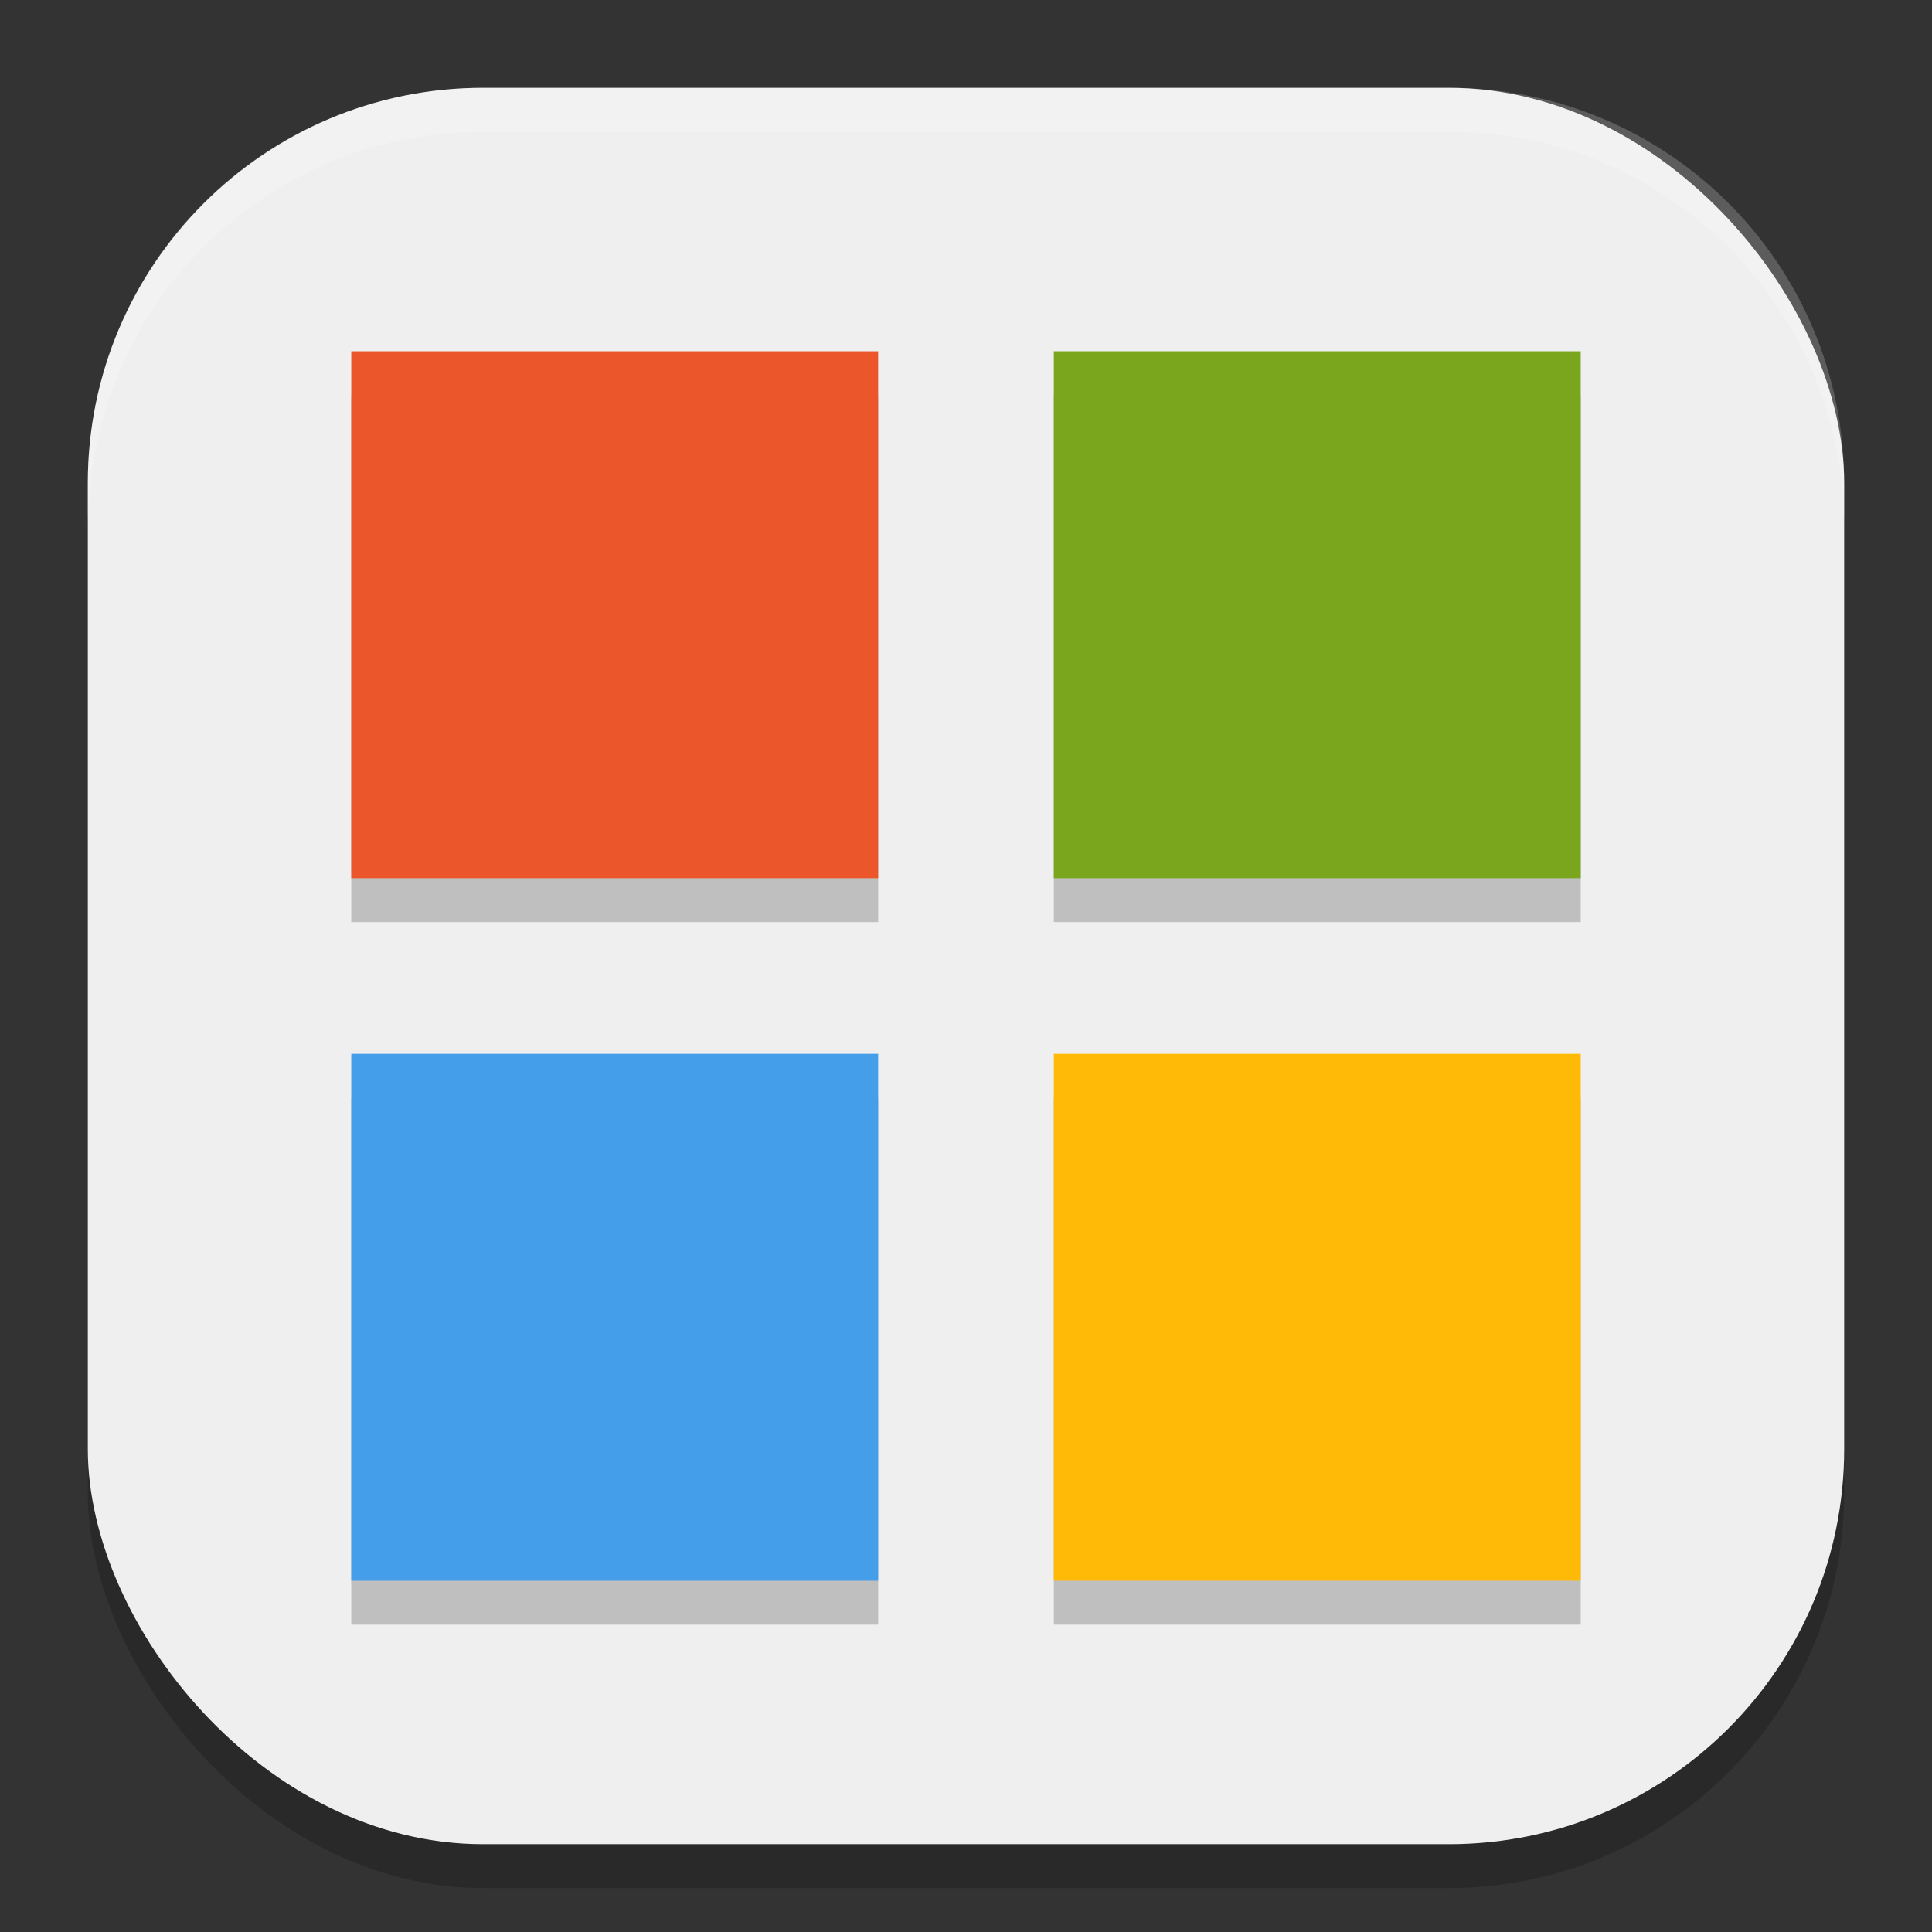
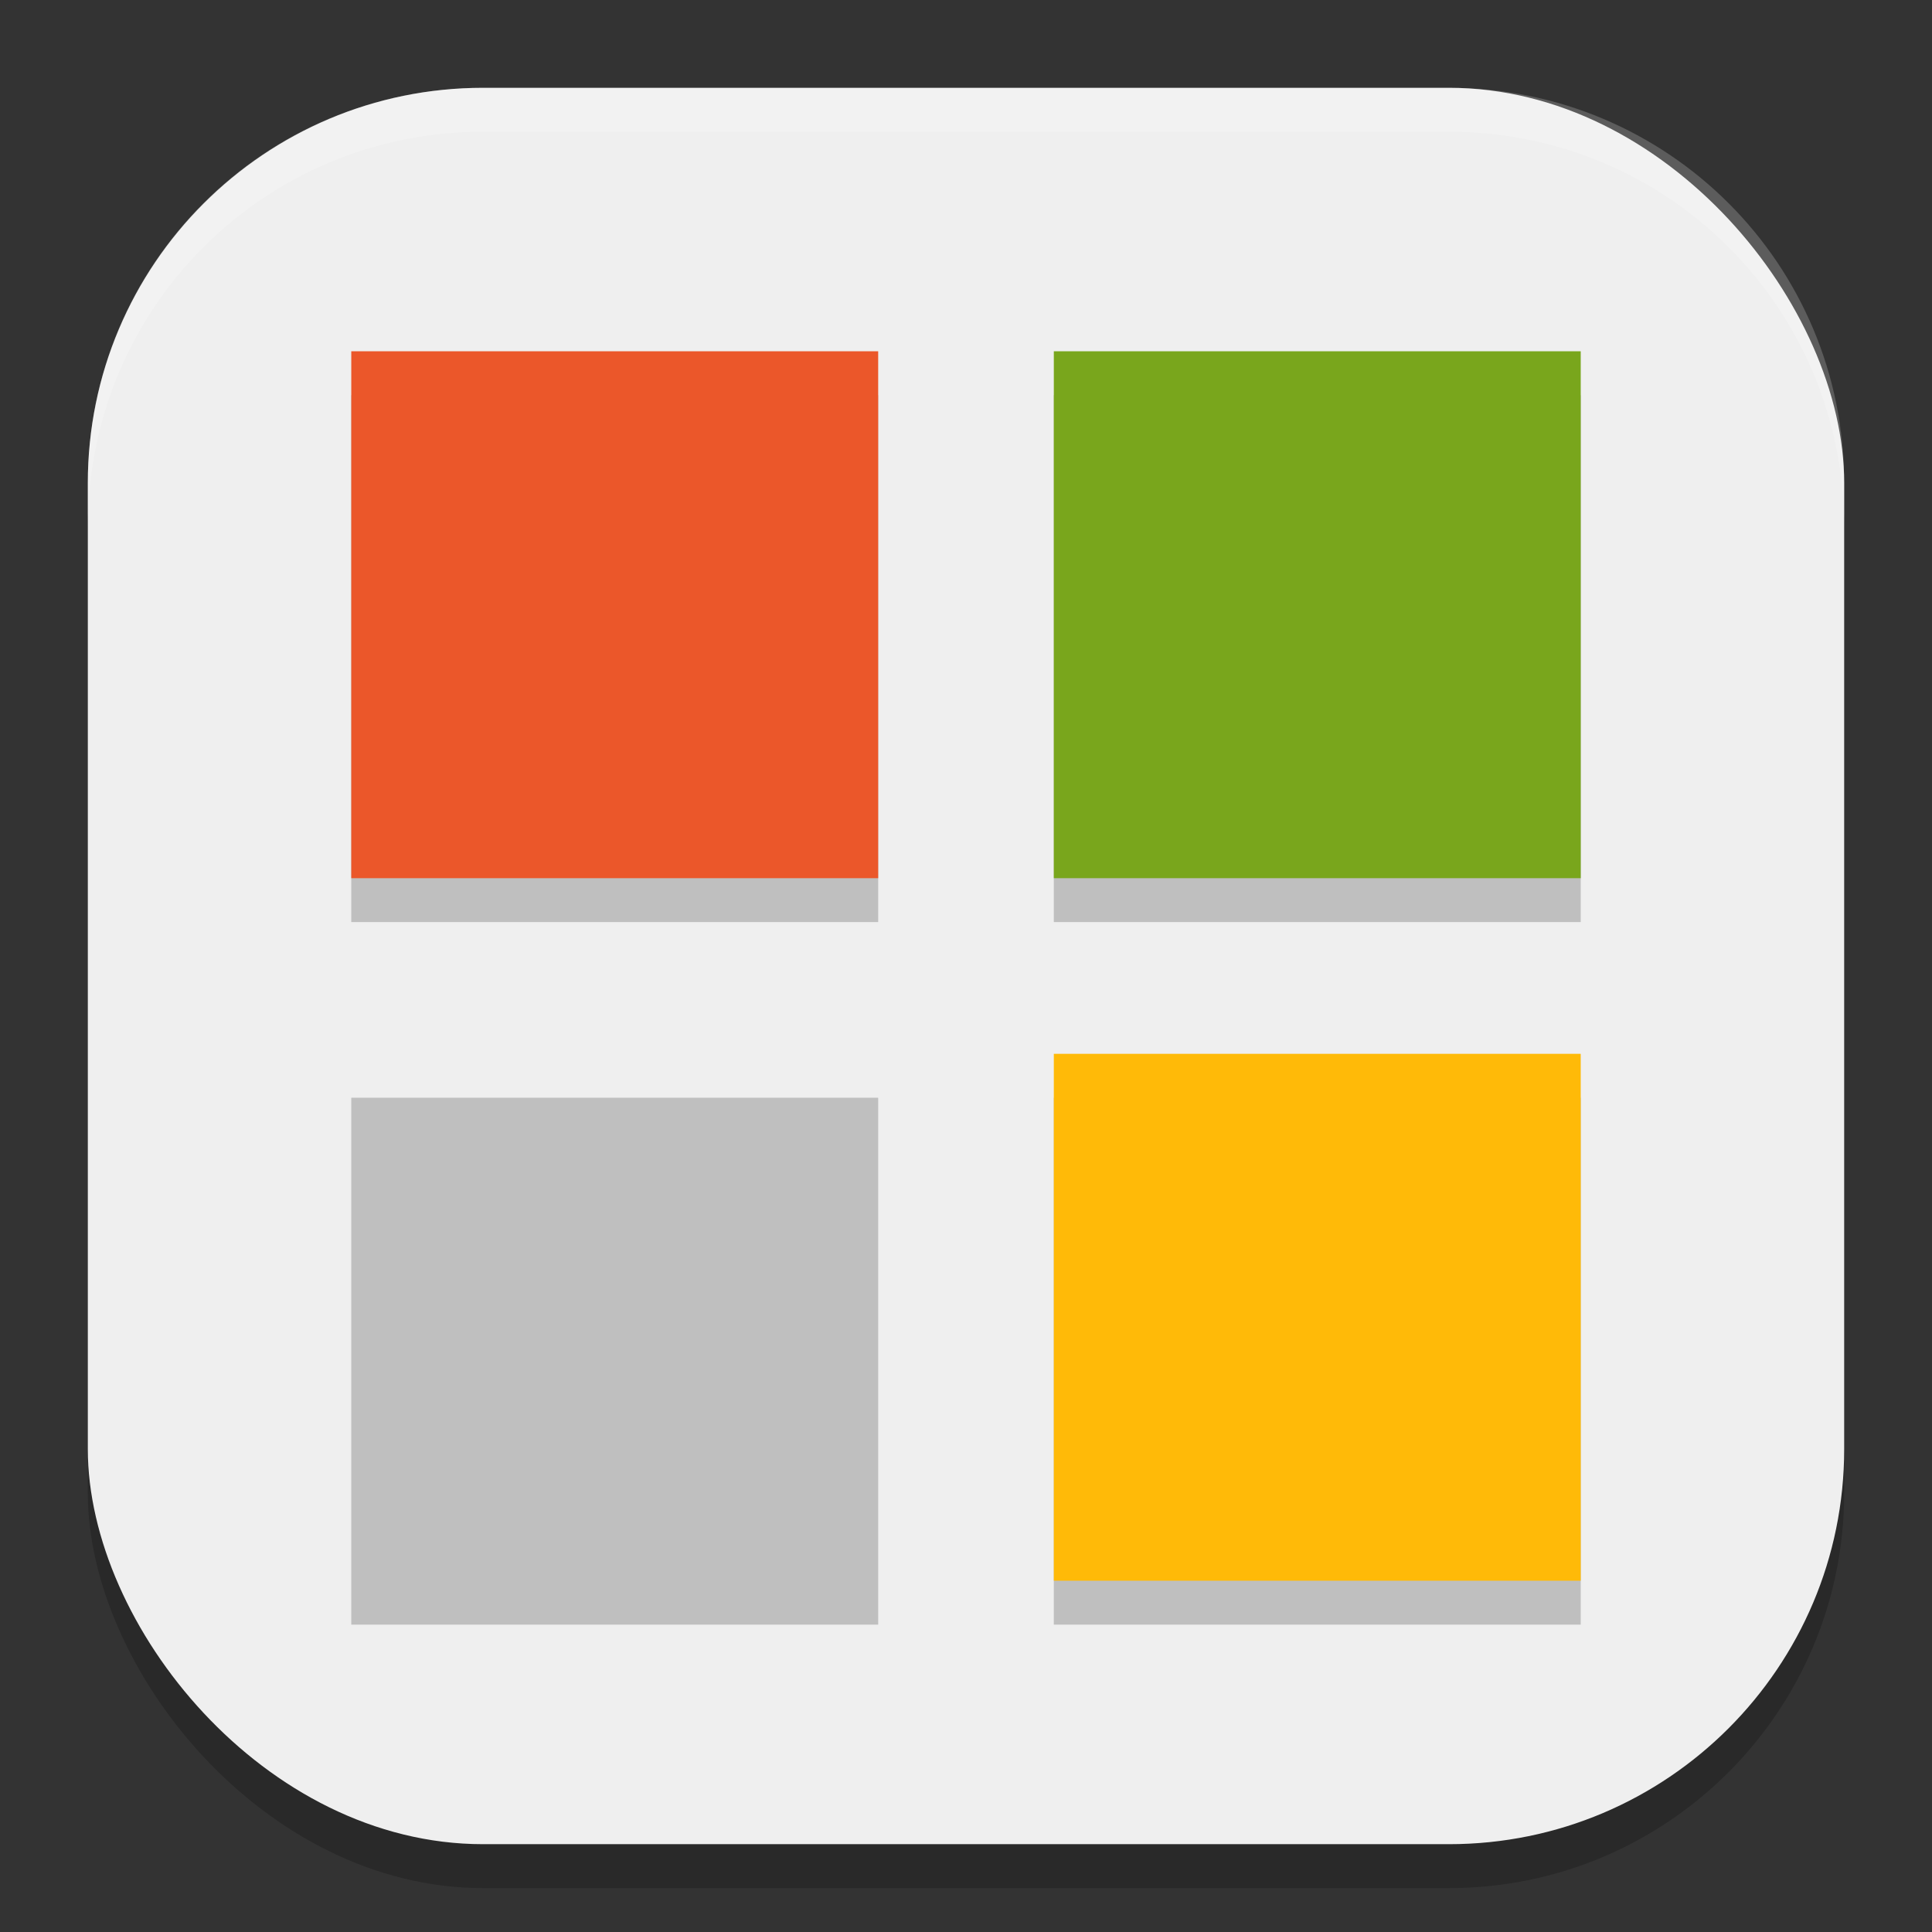
<svg xmlns="http://www.w3.org/2000/svg" xmlns:ns1="http://www.inkscape.org/namespaces/inkscape" xmlns:ns2="http://sodipodi.sourceforge.net/DTD/sodipodi-0.dtd" width="22" height="22" viewBox="0 0 22 22" version="1.1" id="svg5" ns1:version="1.2.2 (1:1.2.2+202305151914+b0a8486541)" ns2:docname="microsoft.svg">
  <rect x="0" y="0" width="22" height="22" fill="#333333" stroke="none" />
  <ns2:namedview id="namedview7" pagecolor="#ffffff" bordercolor="#000000" borderopacity="0.25" ns1:showpageshadow="2" ns1:pageopacity="0.0" ns1:pagecheckerboard="0" ns1:deskcolor="#d1d1d1" ns1:document-units="px" showgrid="false" ns1:zoom="36.636364" ns1:cx="10.986352" ns1:cy="11" ns1:window-width="1920" ns1:window-height="1008" ns1:window-x="0" ns1:window-y="0" ns1:window-maximized="1" ns1:current-layer="svg5" />
  <defs id="defs2" />
  <rect style="opacity:0.2;fill:#000000;stroke-width:1.429;stroke-linecap:square" id="rect234" width="20" height="20" x="1" y="1.5" ry="4.5" />
  <rect style="fill:#efefef;fill-opacity:1;stroke-width:1.429;stroke-linecap:square" id="rect396" width="20" height="20" x="1" y="1" ry="4.5" />
  <path id="rect7426" style="opacity:0.2;fill:#000000;fill-opacity:1;stroke-width:5;stroke-linecap:round;stroke-linejoin:round" d="M 4,4.5 V 10.5 h 6 V 4.5 Z m 8,0 V 10.5 h 6 V 4.5 Z M 4,12.5 v 6 h 6 v -6 z m 8,0 v 6 h 6 v -6 z" />
  <rect style="fill:#eb572a;fill-opacity:1;stroke-width:3.75;stroke-linecap:round;stroke-linejoin:round" id="rect6589" width="6" height="6" x="4" y="4" />
  <rect style="fill:#79a61c;fill-opacity:1;stroke-width:3.75;stroke-linecap:round;stroke-linejoin:round" id="rect6850" width="6" height="6" x="12" y="4" />
-   <rect style="fill:#459ee9;fill-opacity:1;stroke-width:3.75;stroke-linecap:round;stroke-linejoin:round" id="rect7042" width="6" height="6" x="4" y="12" />
  <rect style="fill:#ffba08;fill-opacity:1;stroke-width:3.75;stroke-linecap:round;stroke-linejoin:round" id="rect7165" width="6" height="6" x="12" y="12" />
  <path id="path1040" style="opacity:0.2;fill:#ffffff;stroke-width:4;stroke-linecap:square" d="M 5.5,1 C 3.007,1 1,3.007 1,5.5 V 6 C 1,3.507 3.007,1.5 5.5,1.5 h 11 C 18.993,1.5 21,3.507 21,6 V 5.5 C 21,3.007 18.993,1 16.5,1 Z" />
</svg>